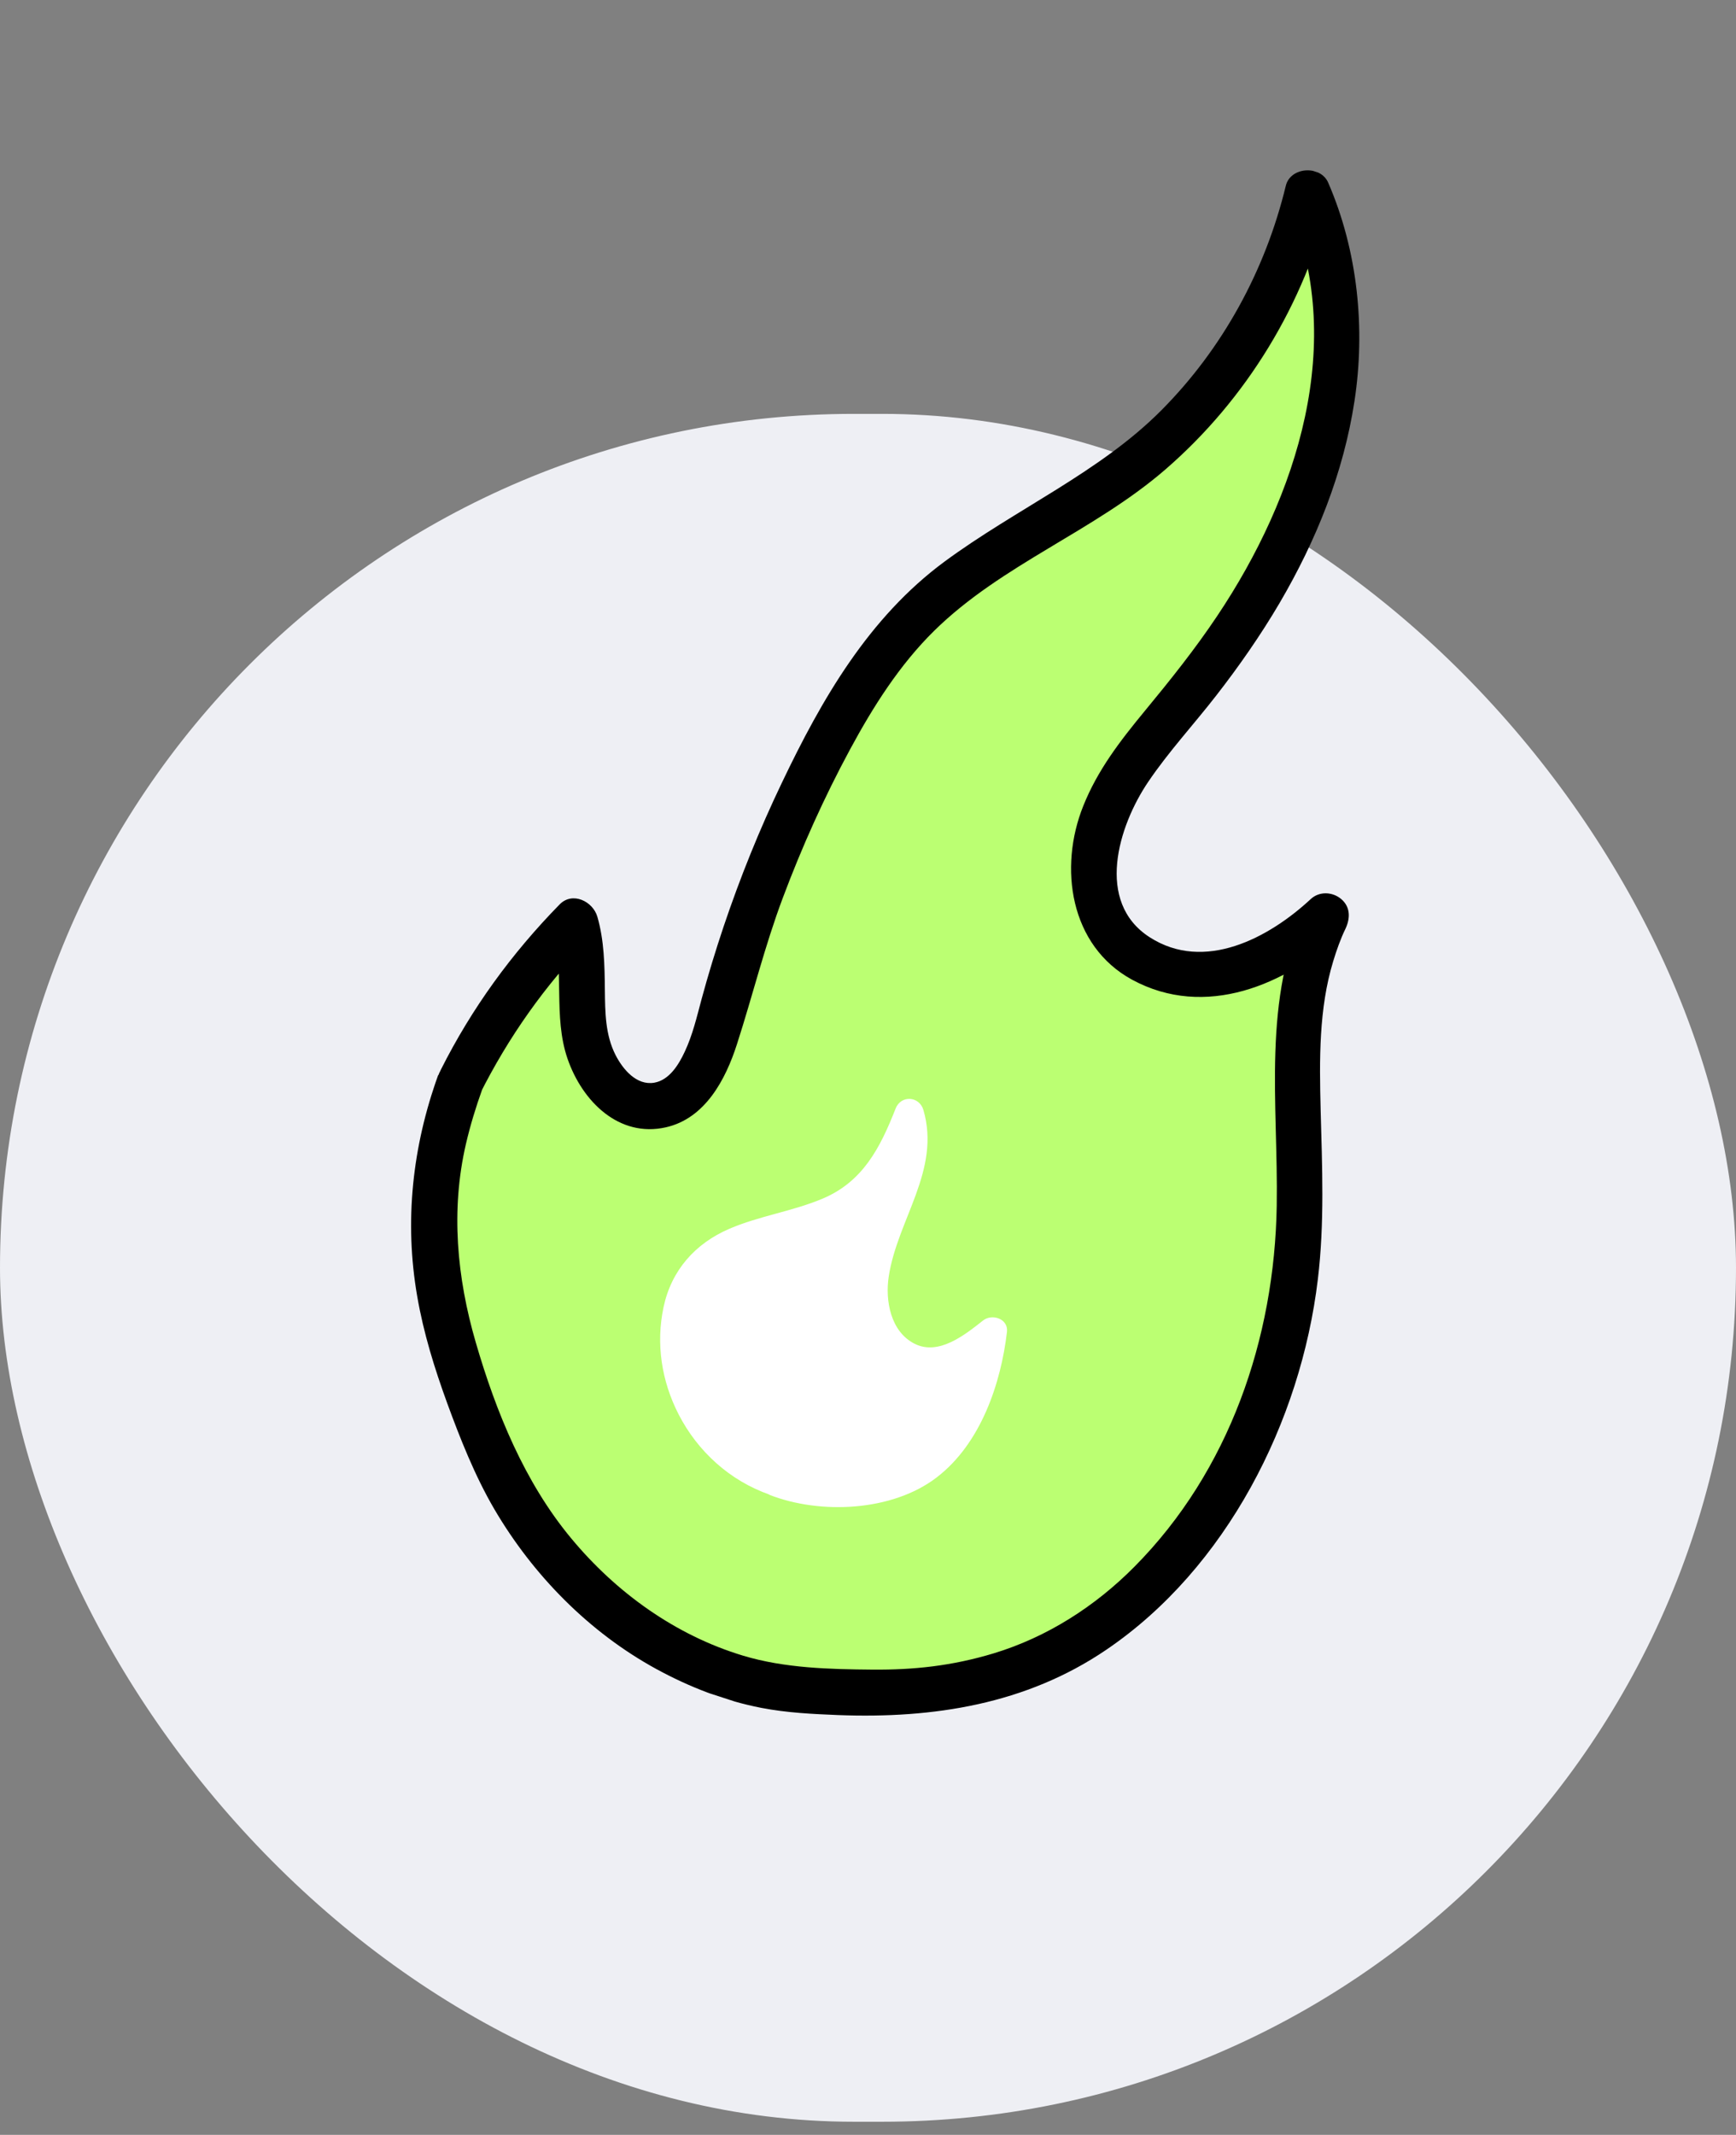
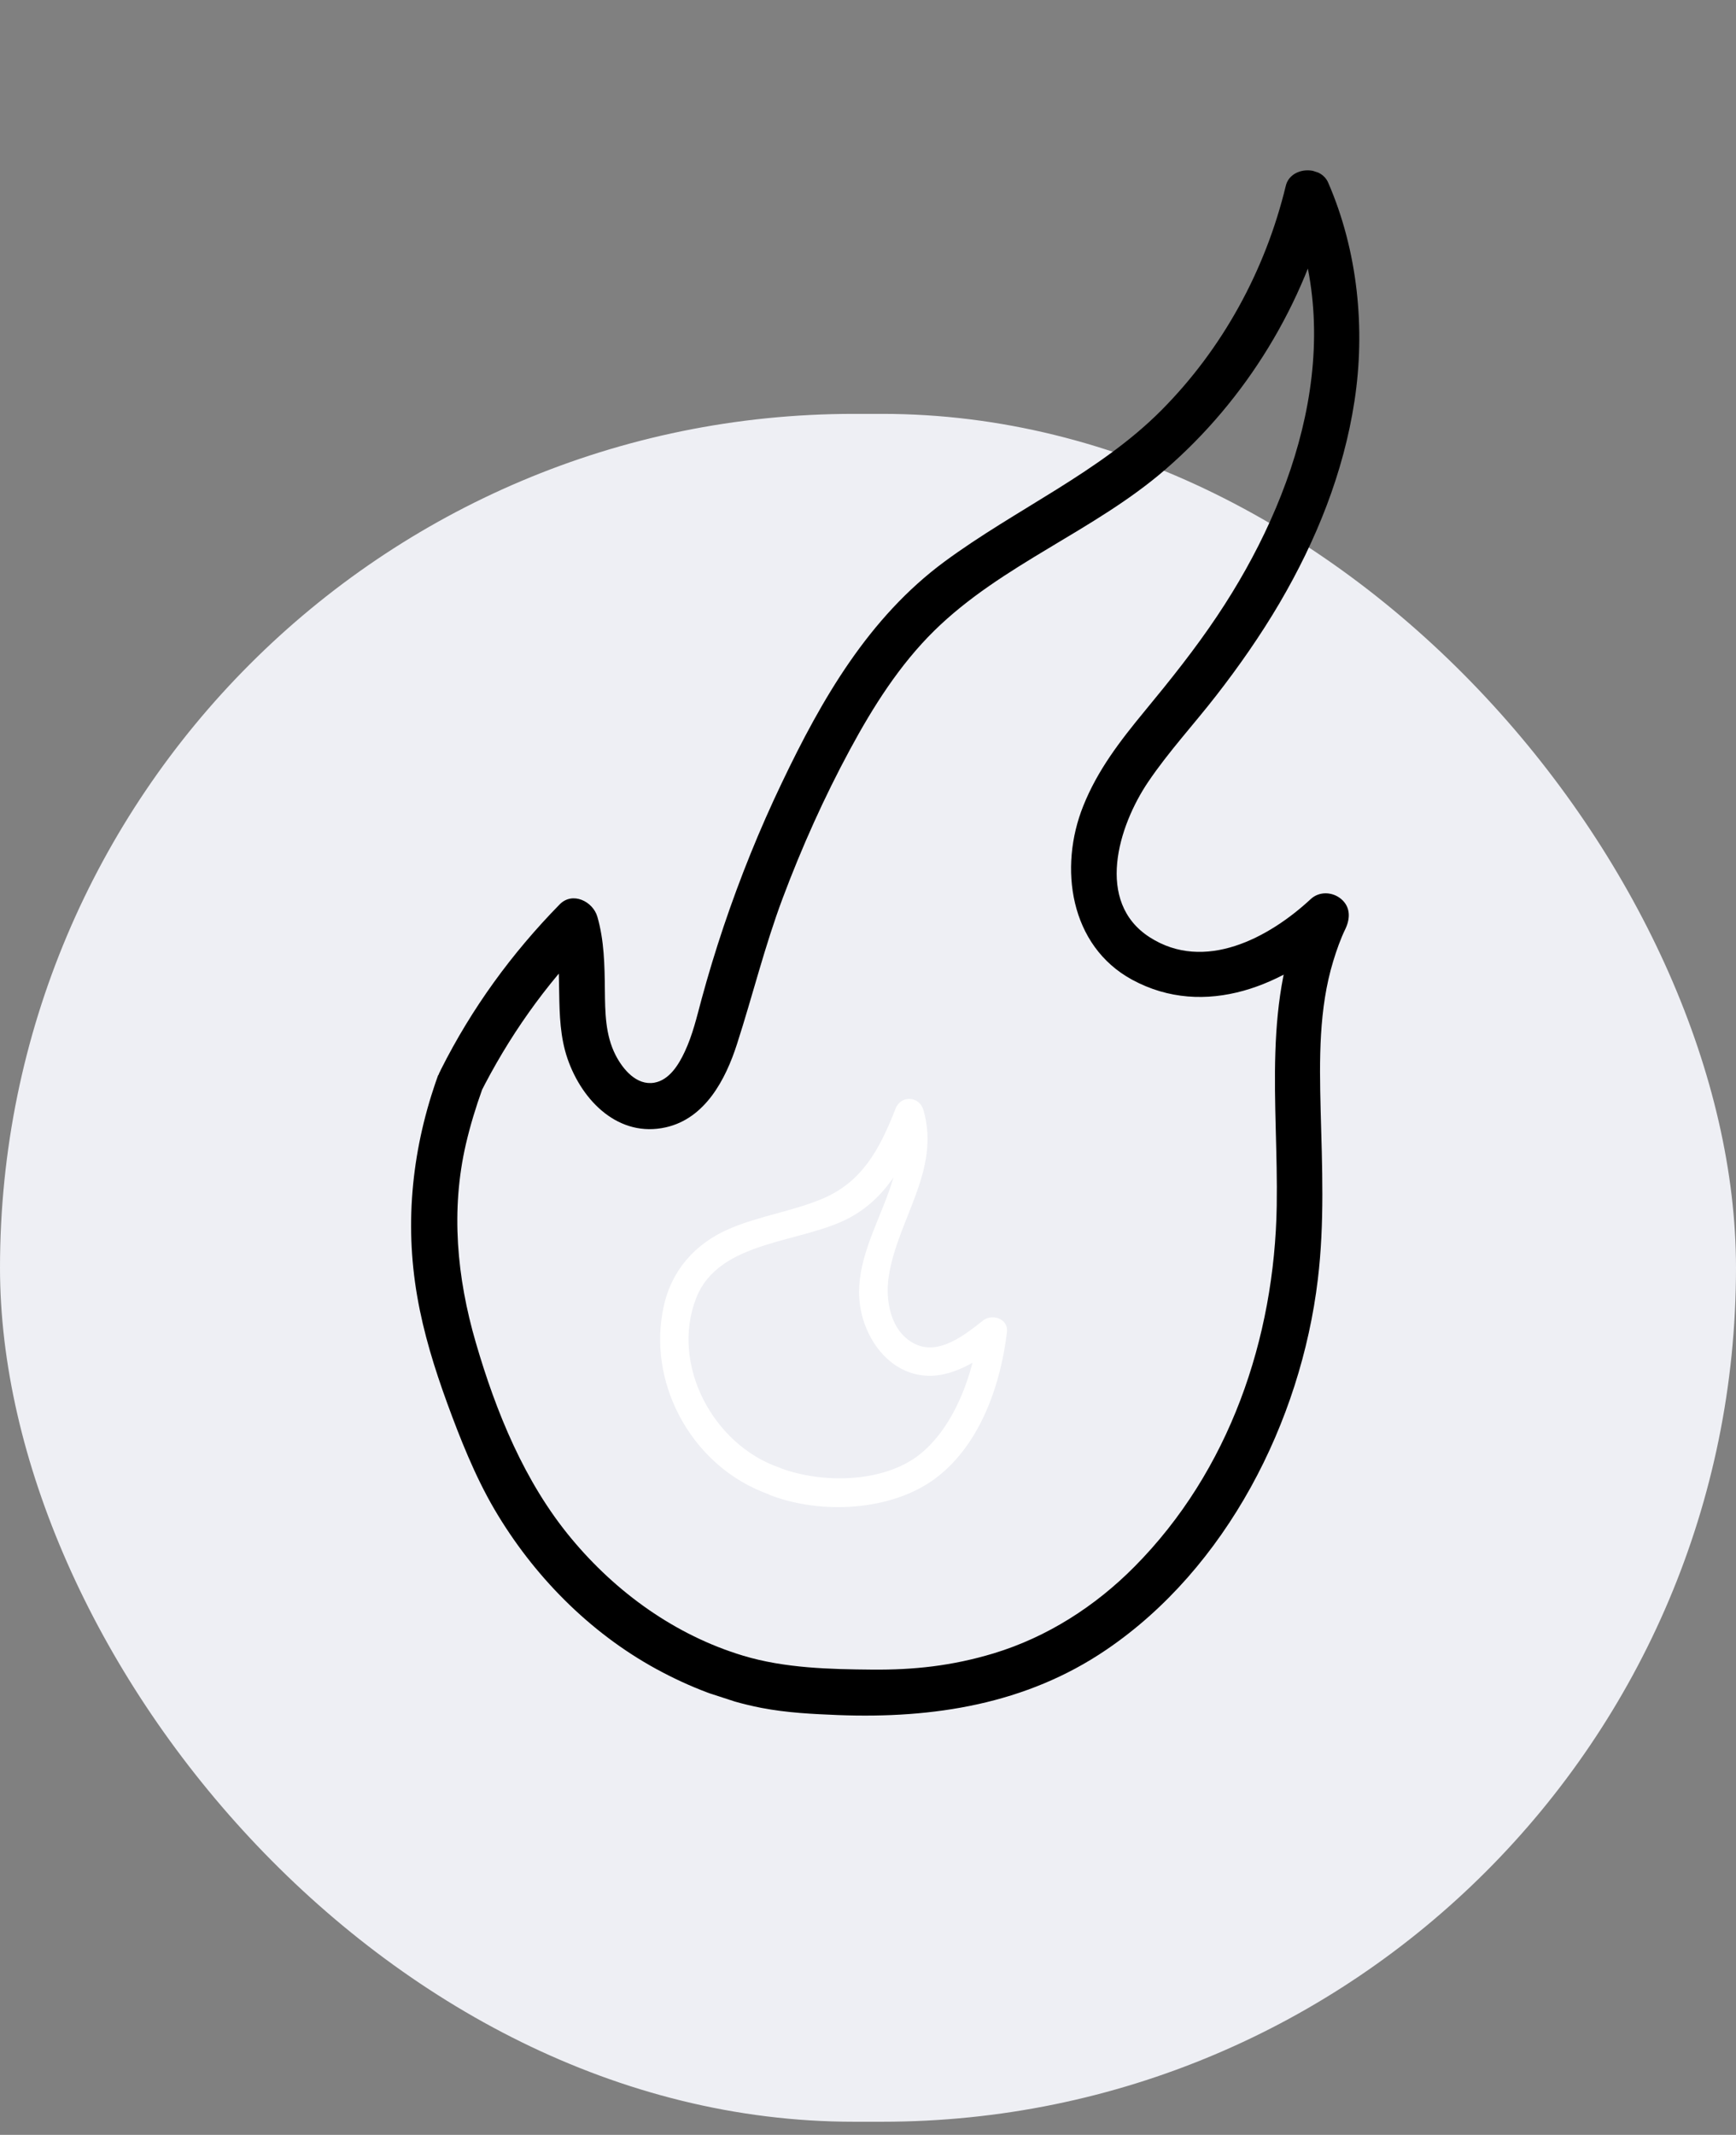
<svg xmlns="http://www.w3.org/2000/svg" width="61" height="75" viewBox="0 0 61 75" fill="none">
  <rect x="0" y="0" width="61" height="75" fill="#808080" stroke="none" />
  <rect y="14.54" width="61" height="60" rx="30" fill="#EEEFF4" />
  <g clip-path="url(#clip0_96_4302)">
    <g clip-path="url(#clip1_96_4302)">
      <g clip-path="url(#clip2_96_4302)">
-         <path d="M16.165 38.024C14.43 42.761 15.314 46.469 17.309 51.103C19.305 55.738 23.904 59.376 28.951 59.425C30.889 59.442 37.391 60.342 42.093 53.608C48.434 44.527 43.783 37.97 46.603 32.186C45.566 33.164 44.305 33.971 42.895 34.185C41.485 34.399 39.919 33.928 39.077 32.778C38.182 31.551 38.274 29.828 38.875 28.437C39.476 27.045 40.512 25.898 41.472 24.725C43.527 22.21 45.319 19.419 46.269 16.311C47.219 13.204 47.27 9.749 45.946 6.779C45.008 10.737 42.624 14.331 39.345 16.738C37.139 18.356 34.55 19.451 32.542 21.308C30.972 22.764 29.833 24.619 28.849 26.52C27.336 29.448 26.151 32.547 25.317 35.74C24.971 37.069 24.397 38.691 23.029 38.855C21.723 39.013 20.733 37.607 20.534 36.308C20.336 35.006 20.584 33.64 20.192 32.385C18.927 33.672 17.488 35.352 16.158 38.03L16.165 38.024Z" fill="#BBFF72" />
        <path d="M15.395 37.774C14.49 40.283 14.202 42.913 14.661 45.546C14.882 46.83 15.269 48.075 15.714 49.296C16.16 50.517 16.687 51.854 17.374 53.026C18.732 55.339 20.698 57.343 23.06 58.634C24.221 59.267 25.459 59.75 26.756 60.001C27.657 60.174 28.545 60.216 29.456 60.253C32.793 60.38 36.054 59.874 38.871 57.96C43.095 55.095 45.709 49.942 46.306 44.95C46.546 42.969 46.458 40.975 46.405 38.988C46.36 37.229 46.34 35.432 46.846 33.771C46.962 33.387 47.111 32.968 47.275 32.634C47.448 32.269 47.461 31.865 47.123 31.581C46.822 31.33 46.362 31.304 46.059 31.584C44.59 32.949 42.323 34.165 40.398 32.927C38.473 31.689 39.294 29.02 40.348 27.465C41.068 26.401 41.946 25.453 42.735 24.437C43.525 23.422 44.296 22.319 44.961 21.187C46.25 18.989 47.208 16.616 47.594 14.091C47.981 11.567 47.718 8.827 46.669 6.414C46.398 5.794 45.34 5.855 45.18 6.53C44.462 9.5 42.959 12.254 40.799 14.423C38.639 16.593 35.698 17.88 33.192 19.728C30.522 21.698 28.872 24.566 27.469 27.509C26.686 29.144 26.007 30.829 25.428 32.546C25.145 33.391 24.885 34.242 24.652 35.102C24.485 35.724 24.337 36.361 24.061 36.948C23.851 37.399 23.52 37.946 22.988 38.037C22.367 38.142 21.89 37.57 21.634 37.074C21.266 36.359 21.263 35.558 21.254 34.773C21.245 33.91 21.231 33.038 20.99 32.206C20.834 31.666 20.116 31.31 19.663 31.775C17.975 33.499 16.576 35.422 15.493 37.576C15.298 37.968 15.329 38.437 15.725 38.698C16.058 38.917 16.65 38.862 16.846 38.467C17.863 36.436 19.156 34.605 20.743 32.981L19.415 32.55C19.854 34.067 19.424 35.692 19.943 37.197C20.463 38.701 21.754 39.976 23.398 39.604C24.78 39.292 25.497 37.925 25.895 36.685C26.447 34.975 26.87 33.24 27.503 31.553C28.174 29.763 28.96 28.011 29.869 26.328C30.68 24.826 31.61 23.354 32.834 22.152C35.208 19.822 38.447 18.662 40.953 16.49C43.794 14.031 45.842 10.672 46.727 7.02L45.239 7.136C47.365 12.009 45.577 17.448 42.774 21.634C41.995 22.801 41.122 23.892 40.23 24.972C39.339 26.052 38.564 27.064 38.064 28.314C37.196 30.474 37.587 33.226 39.781 34.419C42.342 35.809 45.181 34.613 47.15 32.781L45.934 31.73C44.318 35.094 44.921 38.765 44.862 42.362C44.786 47.022 43.196 51.682 39.862 55.041C38.482 56.434 36.795 57.515 34.912 58.086C33.45 58.526 32.111 58.669 30.643 58.656C29.175 58.643 27.578 58.609 26.11 58.166C23.731 57.448 21.649 55.947 20.069 54.042C18.432 52.072 17.427 49.602 16.718 47.163C16.054 44.884 15.833 42.515 16.372 40.189C16.524 39.536 16.719 38.898 16.945 38.269C17.297 37.29 15.757 36.79 15.405 37.769L15.395 37.774Z" fill="black" />
-         <path d="M27.192 52.034C28.686 52.647 30.948 52.519 32.335 51.693C33.723 50.867 34.707 48.375 34.879 46.772C34.15 47.352 33.299 47.969 32.379 47.815C31.309 47.637 30.666 46.45 30.678 45.364C30.689 44.283 31.175 43.271 31.57 42.264C31.966 41.256 32.28 40.133 31.947 39.102C31.553 40.105 31.132 41.151 30.316 41.856C28.59 43.346 25.562 42.936 24.288 44.828C24.05 45.181 23.899 45.591 23.803 46.006C23.237 48.469 24.792 51.237 27.188 52.033" fill="white" />
        <path d="M27.035 52.515C28.817 53.213 31.345 53.103 32.907 51.909C34.47 50.715 35.173 48.59 35.383 46.791C35.436 46.328 34.858 46.14 34.543 46.391C33.913 46.888 32.99 47.635 32.141 47.21C31.292 46.785 31.1 45.689 31.228 44.85C31.531 42.842 33.066 41.116 32.446 38.992C32.302 38.507 31.66 38.464 31.471 38.943C30.927 40.328 30.318 41.521 28.891 42.116C27.832 42.559 26.68 42.717 25.626 43.17C24.429 43.687 23.593 44.623 23.317 45.917C23.041 47.21 23.248 48.523 23.842 49.682C24.514 50.994 25.651 52.023 27.046 52.51C27.66 52.727 27.973 51.764 27.358 51.548C25.07 50.749 23.563 47.962 24.452 45.63C25.255 43.526 28.211 43.699 29.91 42.75C31.267 41.991 31.897 40.643 32.442 39.254L31.466 39.205C32.19 41.665 29.588 43.806 30.318 46.315C30.599 47.283 31.325 48.165 32.37 48.313C33.415 48.462 34.418 47.784 35.226 47.144L34.386 46.744C34.209 48.243 33.551 50.097 32.34 51.078C31.053 52.118 28.833 52.129 27.357 51.552C26.749 51.316 26.44 52.279 27.044 52.514L27.035 52.515Z" fill="white" />
      </g>
    </g>
  </g>
  <defs>
    <clipPath id="clip0_96_4302">
      <rect width="32" height="57.42" fill="white" transform="translate(27.66) rotate(18)" />
    </clipPath>
    <clipPath id="clip1_96_4302">
      <rect width="32" height="57.42" fill="white" transform="translate(27.66) rotate(18)" />
    </clipPath>
    <clipPath id="clip2_96_4302">
      <rect width="32" height="57.437" fill="white" transform="translate(27.663 -0.008) rotate(18)" />
    </clipPath>
  </defs>
</svg>